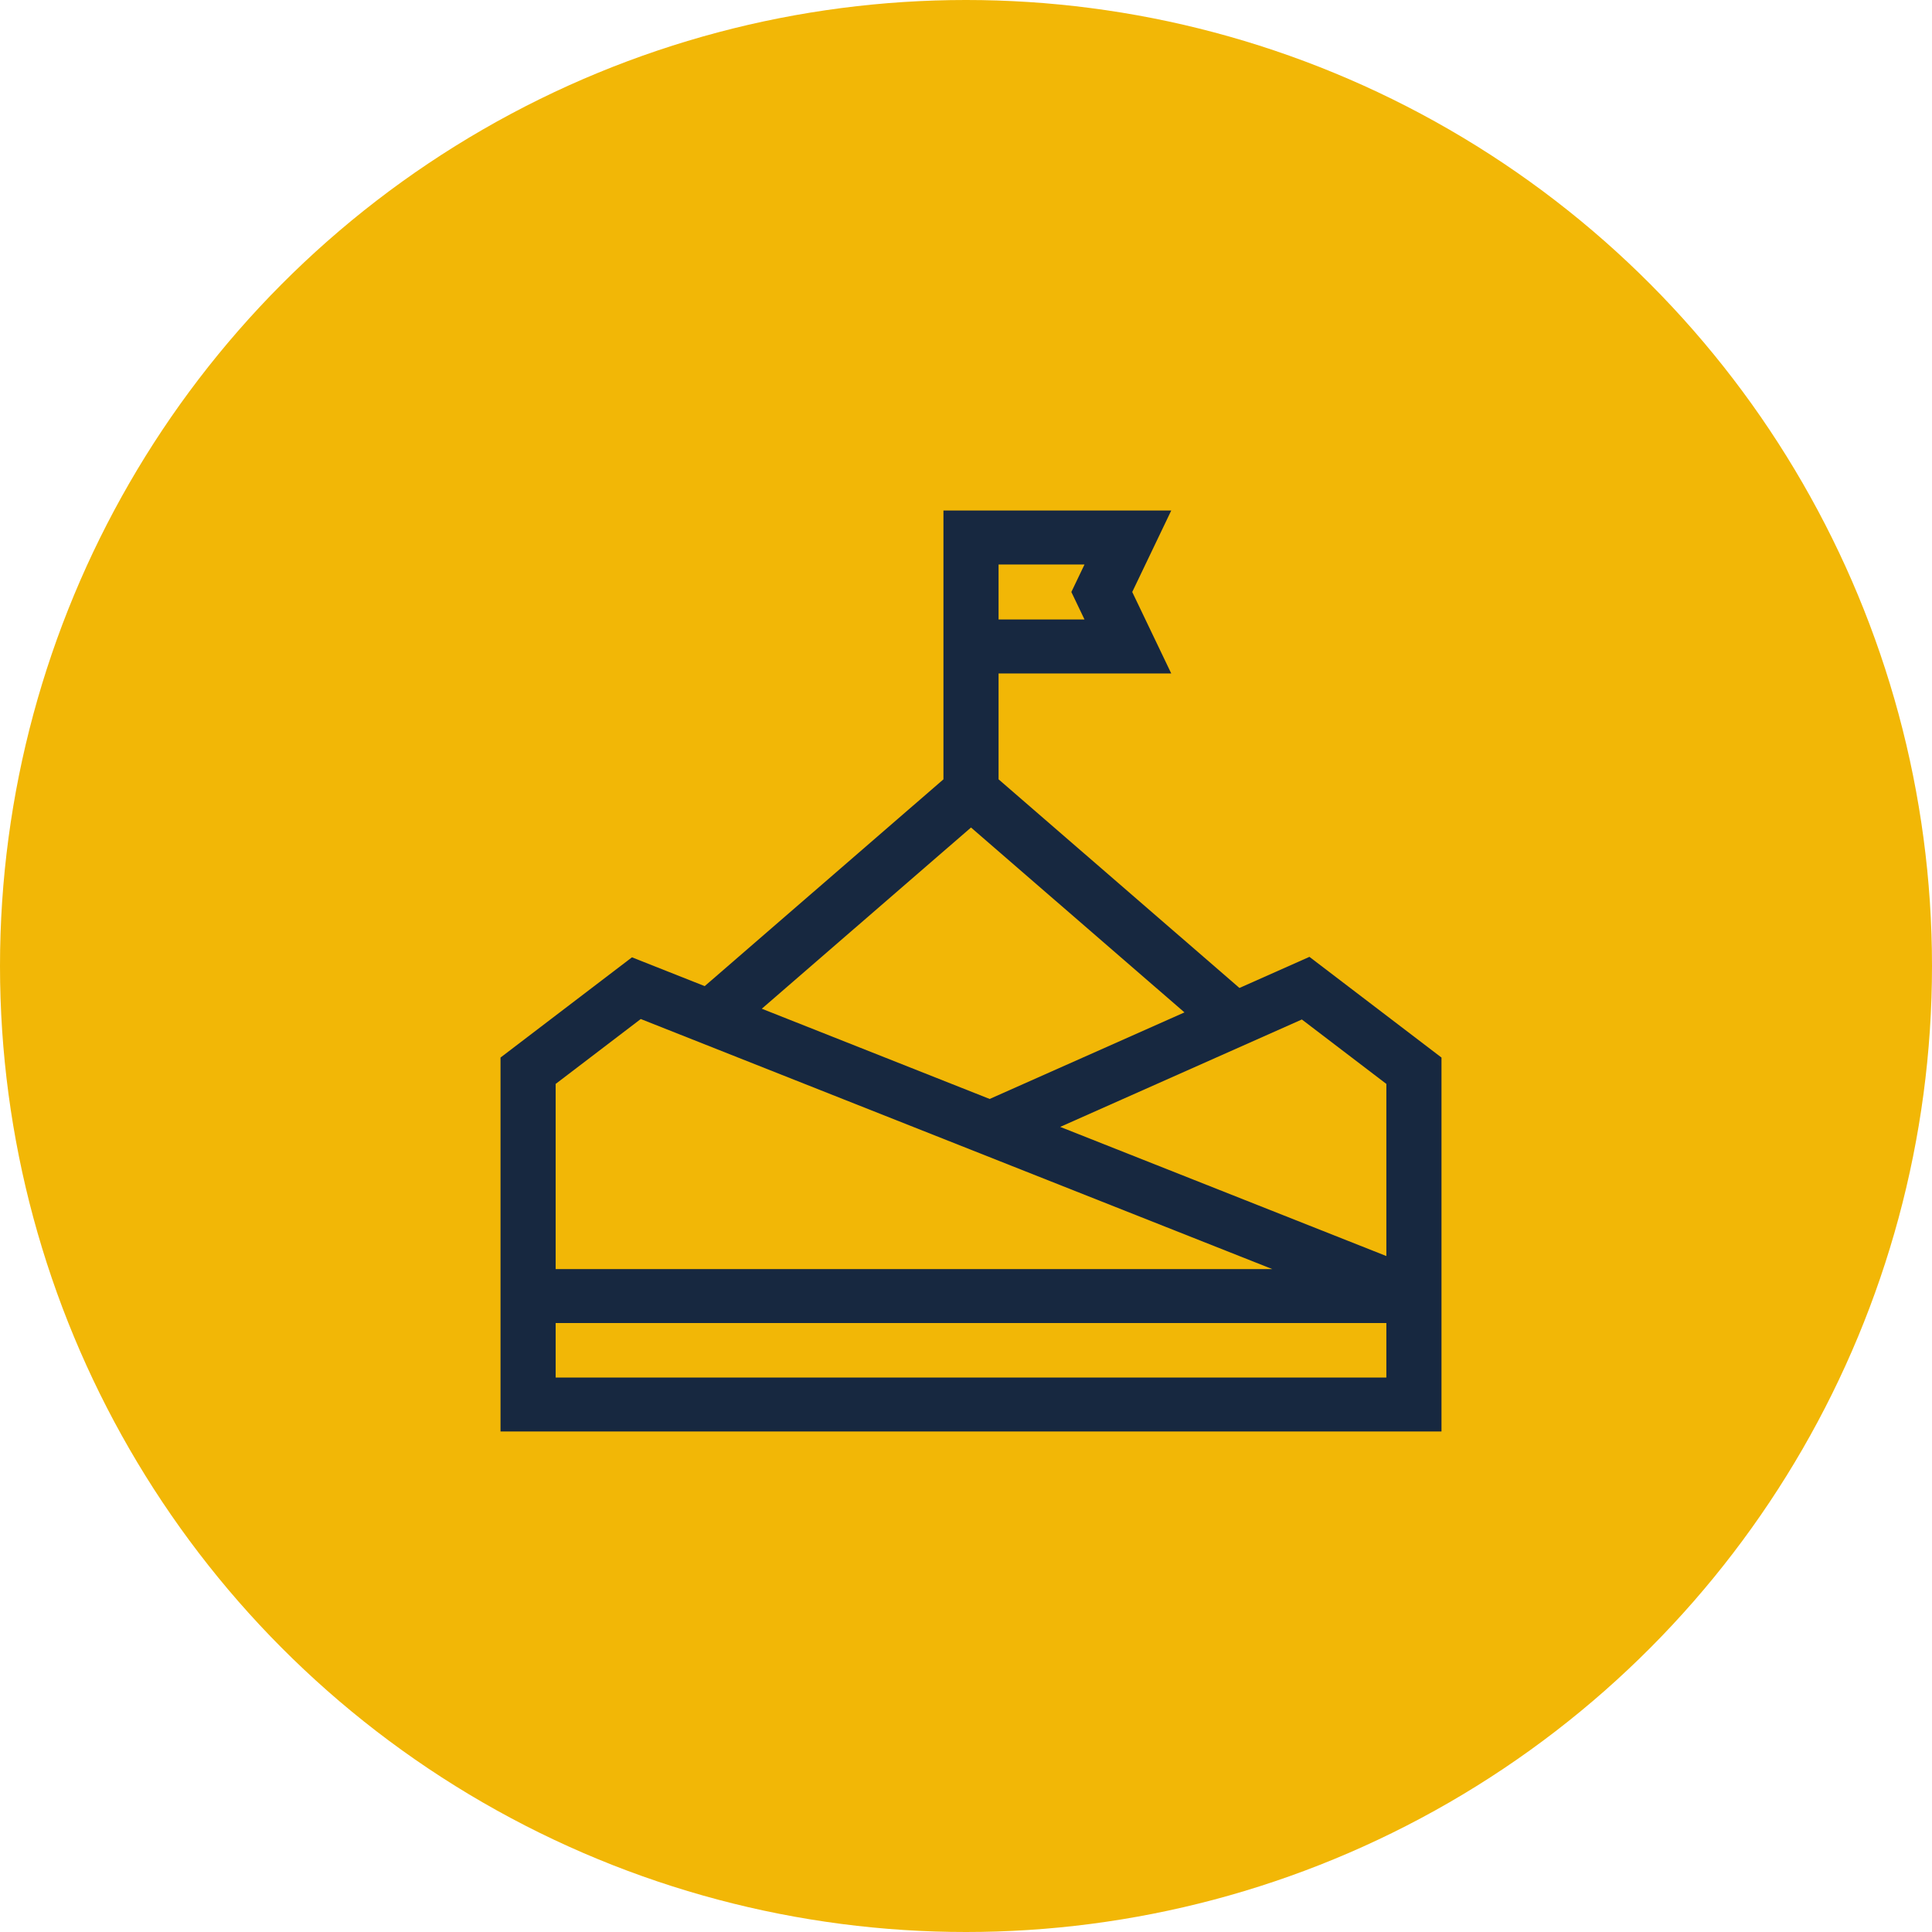
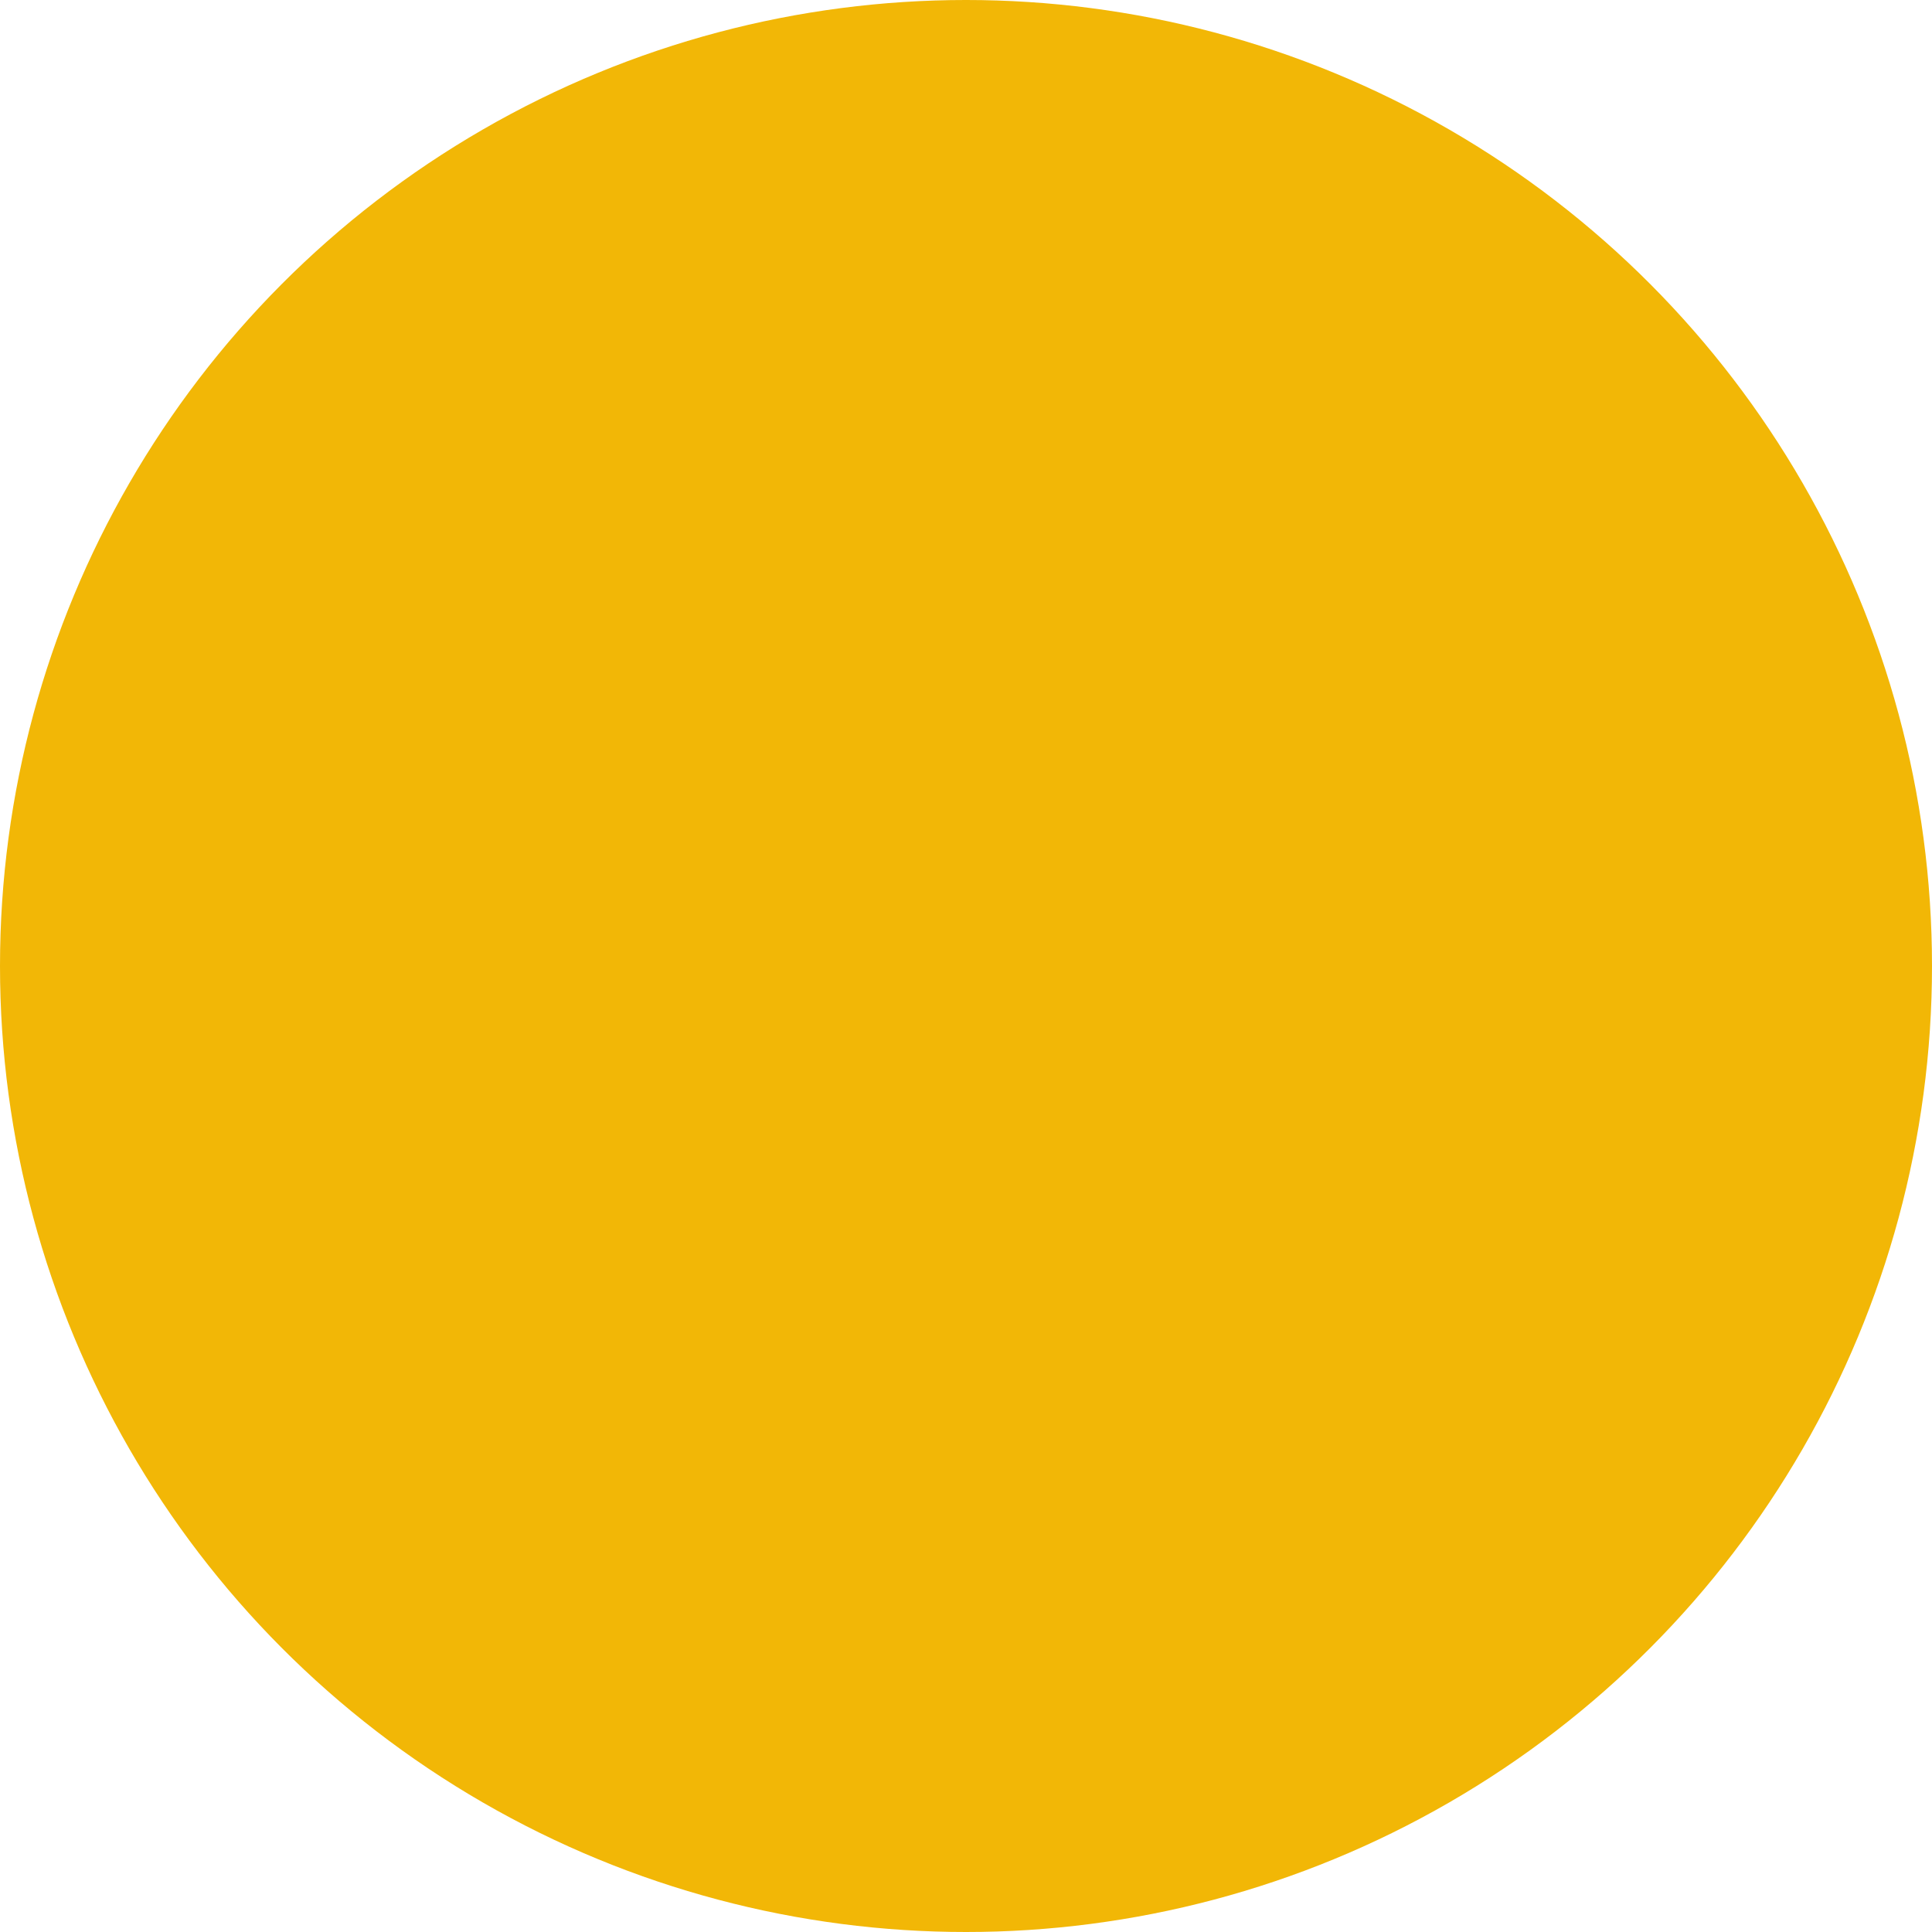
<svg xmlns="http://www.w3.org/2000/svg" width="193" height="193" viewBox="0 0 193 193" fill="none">
  <circle cx="96.5" cy="96.5" r="96.5" fill="#F2B706" />
  <g clip-path="url(#clip0_44_668)">
-     <path d="M130.808 95.586L123.816 98.694L99.754 77.853V67.276H117.003L113.106 59.138L117.003 51H94.246V77.853L70.397 98.51L63.131 95.633L50 105.646V143H144V105.646L130.808 95.586ZM108.339 61.885H99.754V56.391H108.339L107.024 59.138L108.339 61.885ZM138.492 108.28V125.474L105.909 112.572L130.051 101.843L138.492 108.28ZM97 82.666L118.323 101.135L98.865 109.782L76.1 100.768L97 82.666ZM64.01 101.796L127.097 126.777H55.508V108.28L64.01 101.796ZM55.508 137.609V132.167H138.492V137.609H55.508Z" fill="#172840" />
-   </g>
+     </g>
  <defs>
    <clipPath id="clip0_44_668">
-       <rect width="94" height="92" fill="white" transform="translate(50 51)" />
-     </clipPath>
+       </clipPath>
  </defs>
</svg>